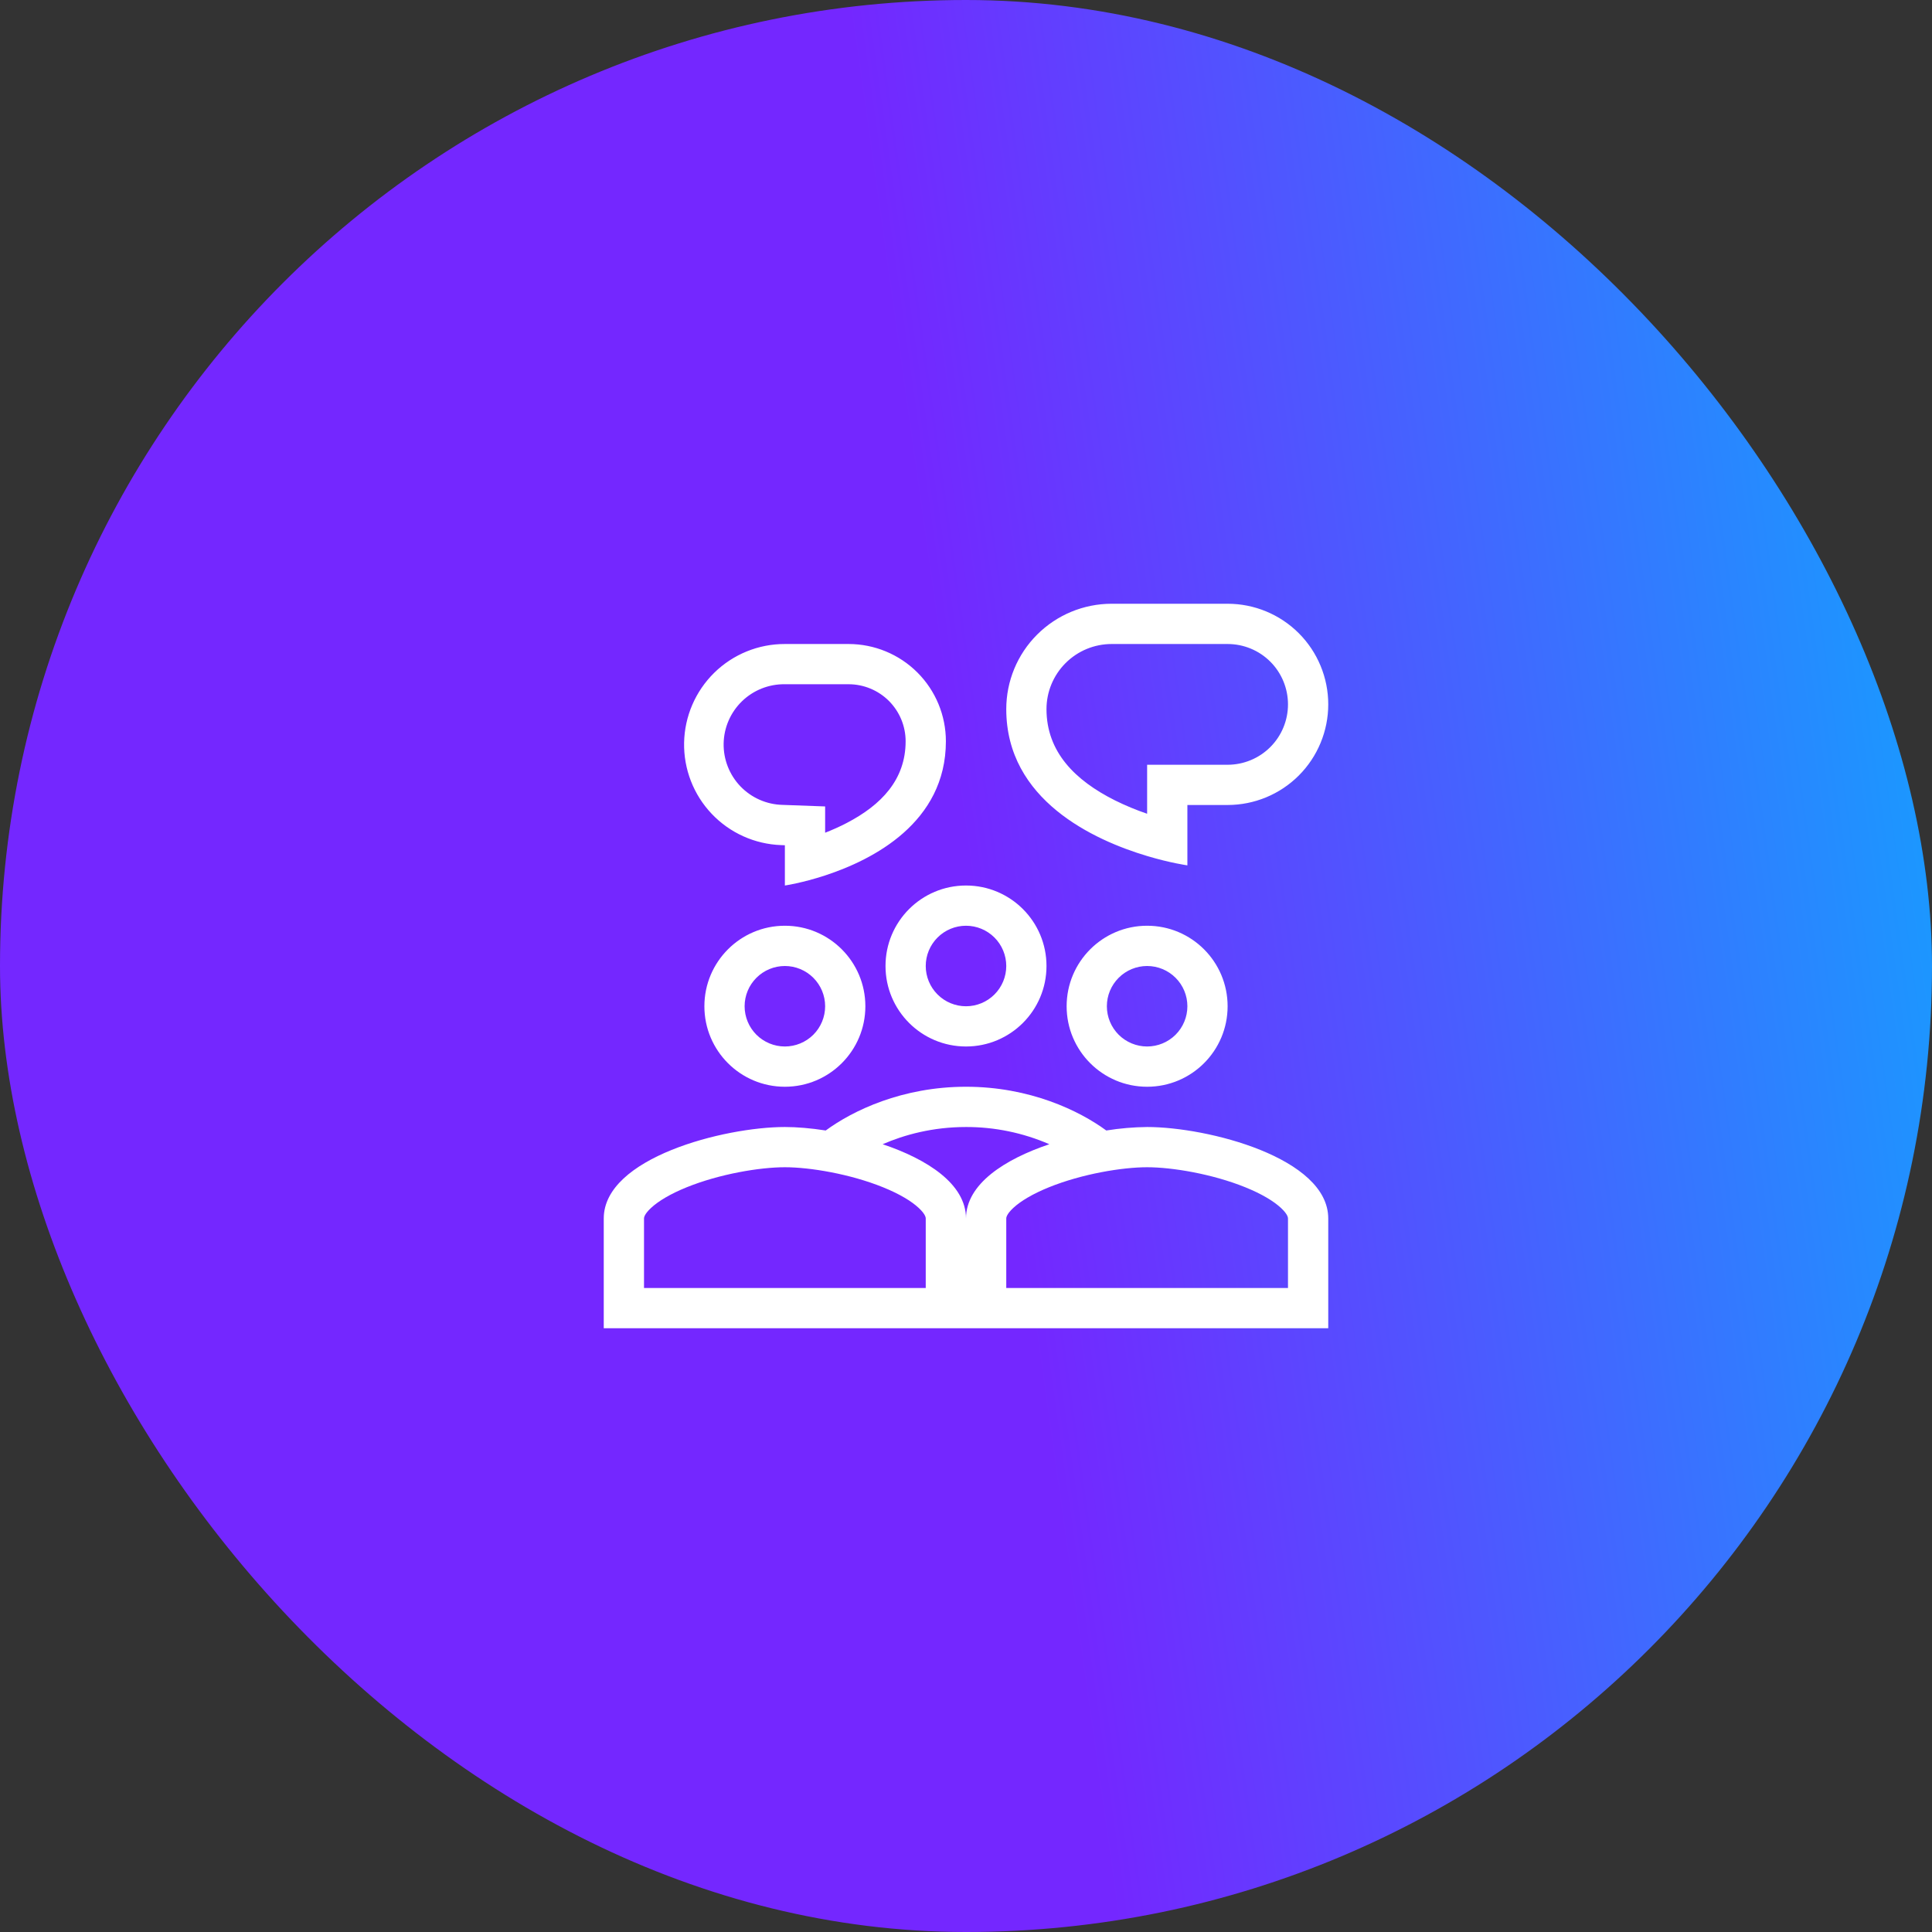
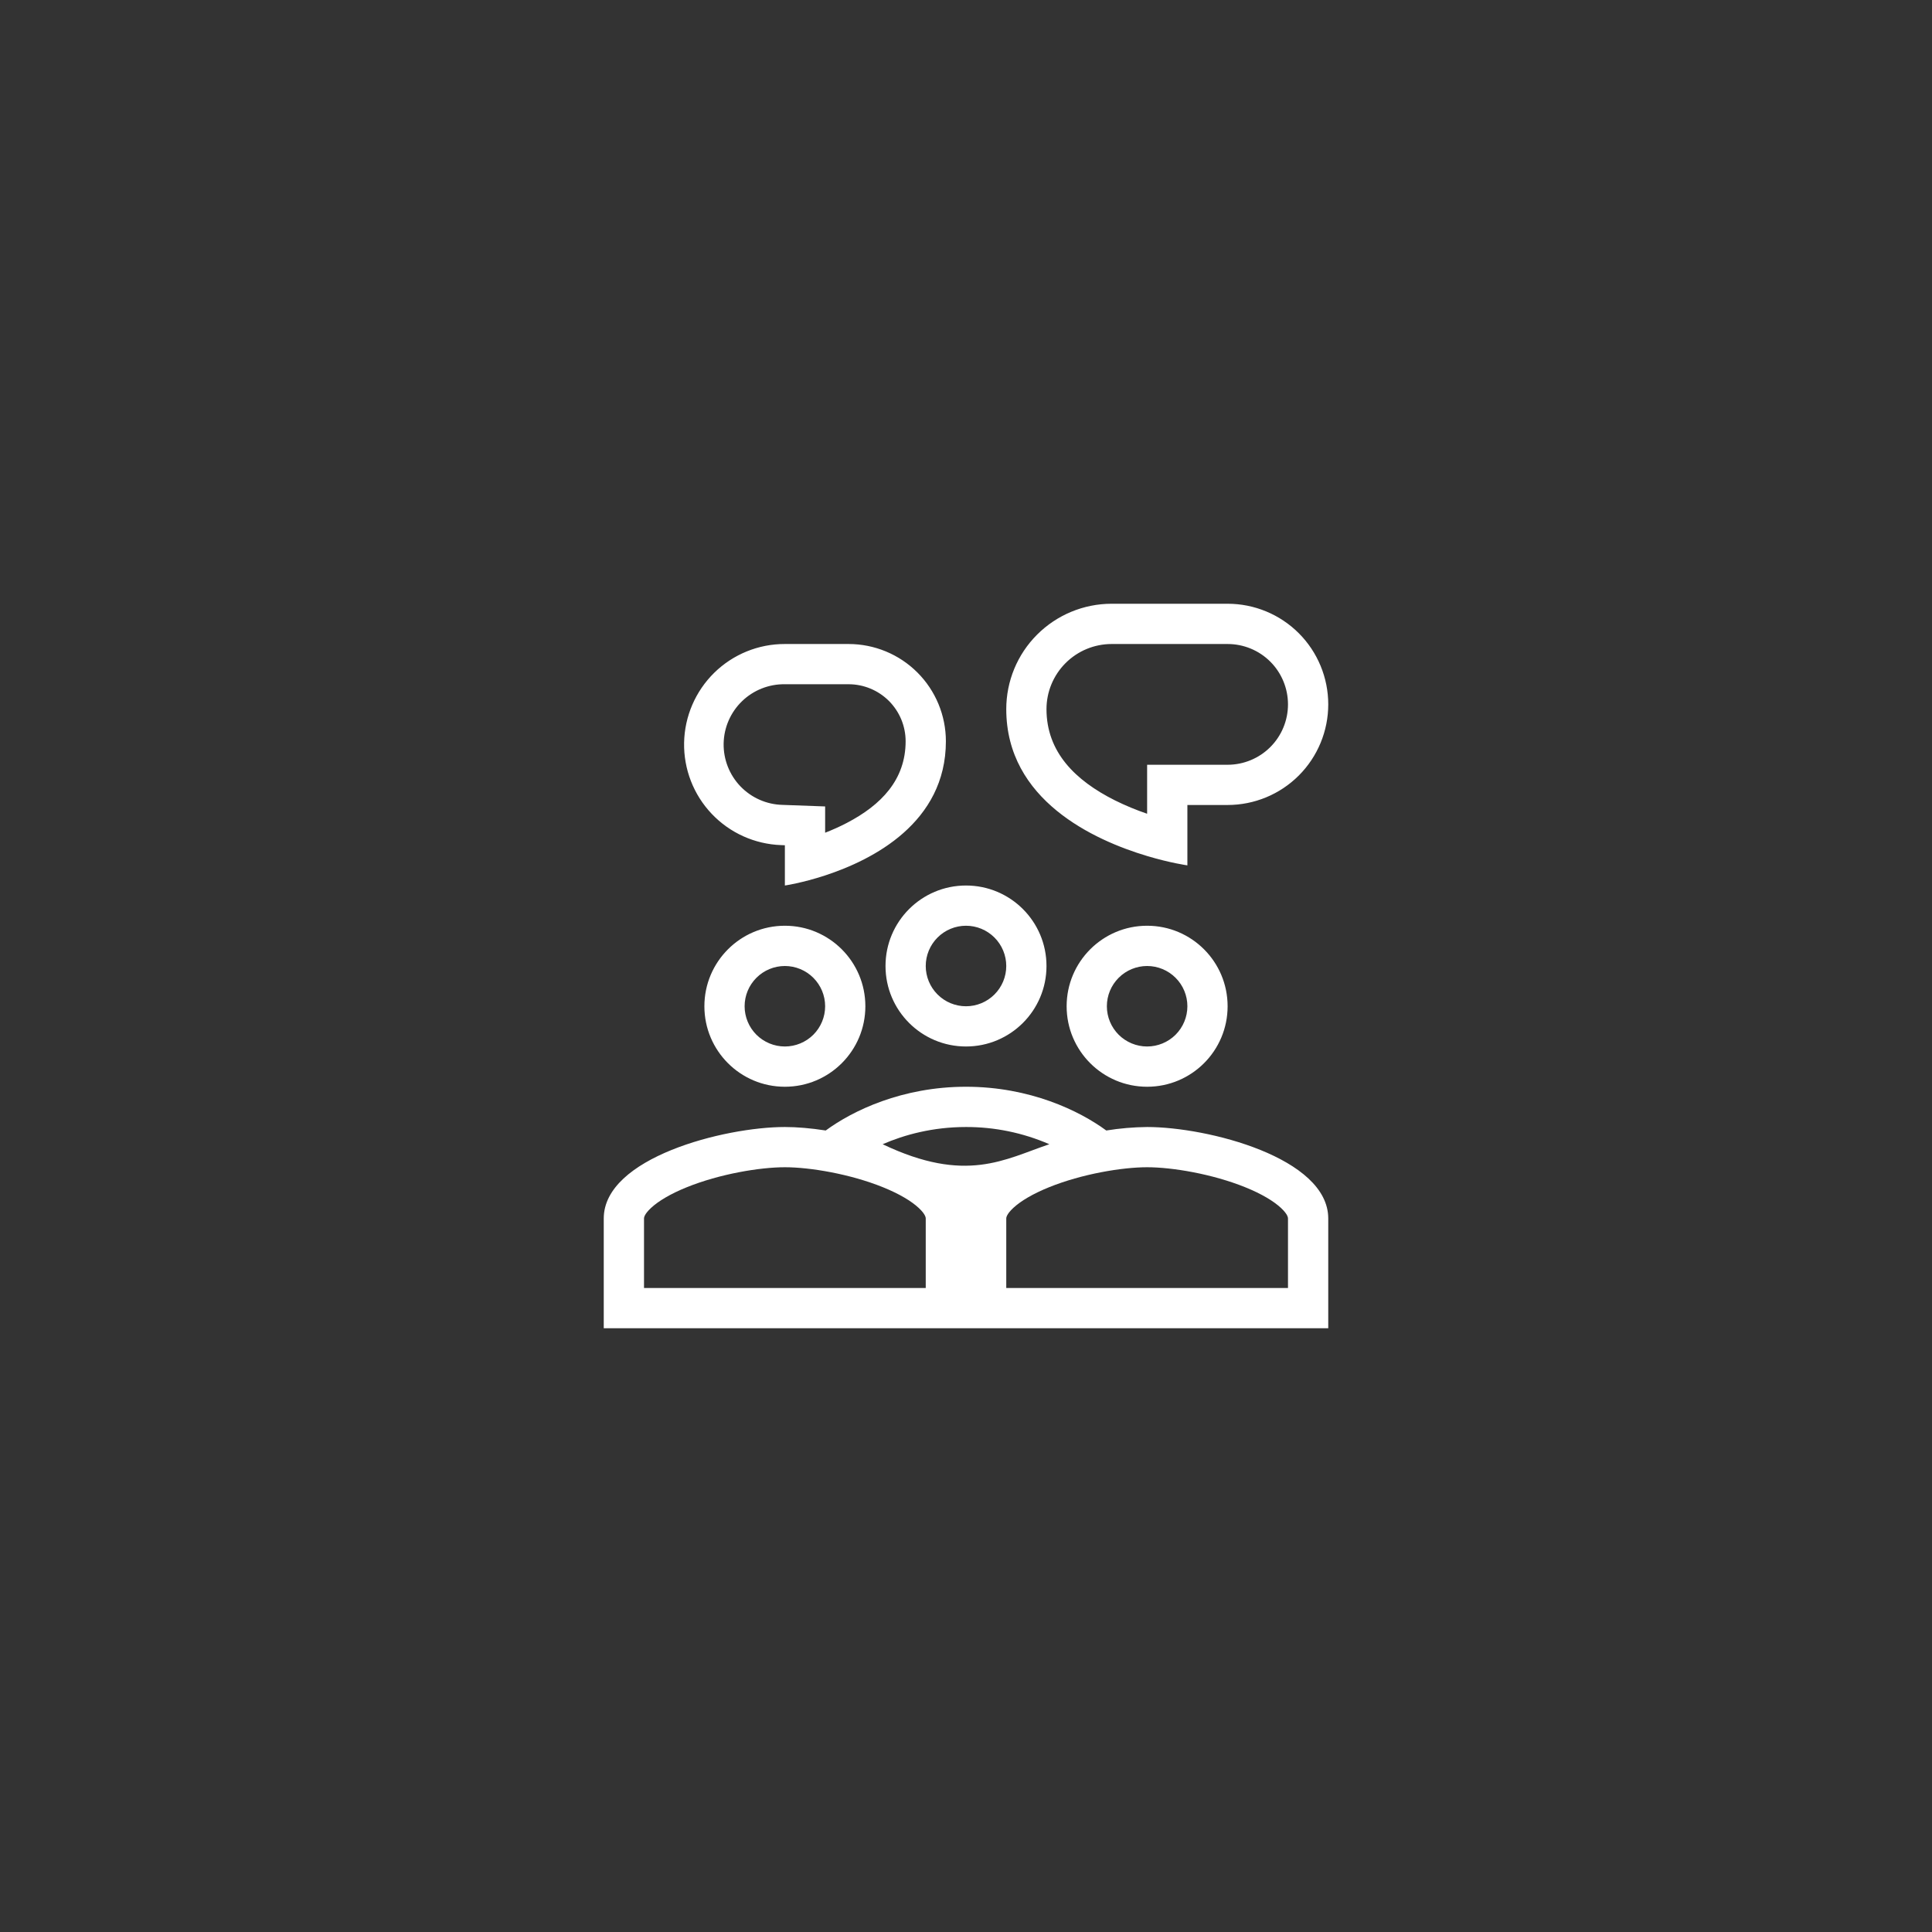
<svg xmlns="http://www.w3.org/2000/svg" width="56" height="56" viewBox="0 0 56 56" fill="none">
  <rect x="0" y="0" width="56" height="56" fill="#333333" stroke="none" />
-   <rect width="56" height="56" rx="28" fill="url(#paint0_linear_1595_47735)" />
-   <path fill-rule="evenodd" clip-rule="evenodd" d="M33.25 24.812C33.928 25.015 34.417 25.083 34.417 25.083V23.333H35.583C36.357 23.333 37.099 23.026 37.646 22.479C38.193 21.932 38.5 21.19 38.5 20.417C38.5 19.643 38.193 18.901 37.646 18.354C37.099 17.807 36.357 17.5 35.583 17.5H32.221C31.411 17.5 30.634 17.822 30.061 18.395C29.488 18.967 29.167 19.744 29.167 20.554C29.167 23.19 31.703 24.349 33.25 24.812ZM37.333 20.417C37.333 20.881 37.149 21.326 36.821 21.654C36.493 21.982 36.047 22.167 35.583 22.167H33.25V23.587C32.93 23.478 32.618 23.348 32.315 23.198C31.158 22.618 30.333 21.793 30.333 20.554C30.333 20.054 30.532 19.574 30.886 19.22C31.24 18.866 31.72 18.667 32.221 18.667H35.583C36.047 18.667 36.493 18.851 36.821 19.179C37.149 19.507 37.333 19.953 37.333 20.417ZM22.643 24.496C21.879 24.469 21.155 24.144 20.629 23.589C20.102 23.034 19.815 22.294 19.829 21.529C19.843 20.765 20.157 20.036 20.703 19.5C21.249 18.965 21.984 18.665 22.749 18.667H24.597C25.345 18.667 26.062 18.964 26.591 19.492C27.12 20.021 27.417 20.738 27.417 21.486C27.417 23.844 25.299 24.922 23.917 25.375C23.247 25.594 22.75 25.667 22.75 25.667V24.5L22.643 24.496ZM23.917 23.375L22.686 23.33C22.223 23.32 21.784 23.127 21.463 22.794C21.142 22.46 20.967 22.013 20.975 21.551C20.983 21.088 21.175 20.648 21.507 20.326C21.839 20.004 22.286 19.827 22.748 19.833H24.597C24.814 19.833 25.029 19.876 25.229 19.959C25.43 20.042 25.612 20.164 25.766 20.317C25.919 20.471 26.041 20.653 26.124 20.853C26.207 21.054 26.25 21.269 26.25 21.486C26.25 22.603 25.54 23.335 24.544 23.854C24.334 23.964 24.121 24.057 23.917 24.137V23.375ZM30.333 28C30.333 29.289 29.289 30.333 28 30.333C26.711 30.333 25.667 29.289 25.667 28C25.667 26.711 26.711 25.667 28 25.667C29.289 25.667 30.333 26.711 30.333 28ZM29.167 28C29.167 28.309 29.044 28.606 28.825 28.825C28.606 29.044 28.309 29.167 28 29.167C27.691 29.167 27.394 29.044 27.175 28.825C26.956 28.606 26.833 28.309 26.833 28C26.833 27.691 26.956 27.394 27.175 27.175C27.394 26.956 27.691 26.833 28 26.833C28.309 26.833 28.606 26.956 28.825 27.175C29.044 27.394 29.167 27.691 29.167 28ZM25.083 29.167C25.083 30.456 24.039 31.5 22.75 31.5C21.461 31.5 20.417 30.456 20.417 29.167C20.417 27.878 21.461 26.833 22.75 26.833C24.039 26.833 25.083 27.878 25.083 29.167ZM23.917 29.167C23.917 29.476 23.794 29.773 23.575 29.992C23.356 30.21 23.059 30.333 22.75 30.333C22.441 30.333 22.144 30.21 21.925 29.992C21.706 29.773 21.583 29.476 21.583 29.167C21.583 28.857 21.706 28.561 21.925 28.342C22.144 28.123 22.441 28 22.75 28C23.059 28 23.356 28.123 23.575 28.342C23.794 28.561 23.917 28.857 23.917 29.167ZM17.5 35.318C17.5 33.555 20.998 32.667 22.75 32.667C23.091 32.667 23.499 32.7 23.934 32.768C24.716 32.194 26.149 31.5 28 31.5C29.85 31.5 31.284 32.194 32.066 32.768C32.458 32.705 32.853 32.671 33.25 32.667C35.002 32.667 38.5 33.555 38.5 35.318V38.5H17.5V35.318ZM26.63 35.013C26.833 35.202 26.833 35.301 26.833 35.318V37.333H18.667V35.318C18.667 35.3 18.667 35.202 18.87 35.013C19.081 34.816 19.431 34.605 19.906 34.413C20.858 34.028 22.021 33.833 22.75 33.833C23.479 33.833 24.642 34.028 25.594 34.413C26.069 34.605 26.419 34.816 26.63 35.013ZM30.416 33.166C29.654 32.835 28.831 32.665 28 32.667C27.034 32.667 26.213 32.892 25.584 33.166C26.877 33.6 28 34.319 28 35.319C28 34.319 29.123 33.601 30.416 33.166ZM37.333 35.319C37.333 35.301 37.333 35.202 37.13 35.013C36.919 34.816 36.569 34.605 36.094 34.413C35.142 34.028 33.979 33.833 33.25 33.833C32.521 33.833 31.358 34.028 30.406 34.413C29.931 34.605 29.581 34.816 29.37 35.013C29.167 35.202 29.167 35.301 29.167 35.318V37.333H37.333V35.318V35.319ZM33.25 31.5C34.539 31.5 35.583 30.456 35.583 29.167C35.583 27.878 34.539 26.833 33.25 26.833C31.961 26.833 30.917 27.878 30.917 29.167C30.917 30.456 31.961 31.5 33.25 31.5ZM33.25 30.333C33.559 30.333 33.856 30.21 34.075 29.992C34.294 29.773 34.417 29.476 34.417 29.167C34.417 28.857 34.294 28.561 34.075 28.342C33.856 28.123 33.559 28 33.25 28C32.941 28 32.644 28.123 32.425 28.342C32.206 28.561 32.083 28.857 32.083 29.167C32.083 29.476 32.206 29.773 32.425 29.992C32.644 30.21 32.941 30.333 33.25 30.333Z" fill="white" />
+   <path fill-rule="evenodd" clip-rule="evenodd" d="M33.25 24.812C33.928 25.015 34.417 25.083 34.417 25.083V23.333H35.583C36.357 23.333 37.099 23.026 37.646 22.479C38.193 21.932 38.5 21.19 38.5 20.417C38.5 19.643 38.193 18.901 37.646 18.354C37.099 17.807 36.357 17.5 35.583 17.5H32.221C31.411 17.5 30.634 17.822 30.061 18.395C29.488 18.967 29.167 19.744 29.167 20.554C29.167 23.19 31.703 24.349 33.25 24.812ZM37.333 20.417C37.333 20.881 37.149 21.326 36.821 21.654C36.493 21.982 36.047 22.167 35.583 22.167H33.25V23.587C32.93 23.478 32.618 23.348 32.315 23.198C31.158 22.618 30.333 21.793 30.333 20.554C30.333 20.054 30.532 19.574 30.886 19.22C31.24 18.866 31.72 18.667 32.221 18.667H35.583C36.047 18.667 36.493 18.851 36.821 19.179C37.149 19.507 37.333 19.953 37.333 20.417ZM22.643 24.496C21.879 24.469 21.155 24.144 20.629 23.589C20.102 23.034 19.815 22.294 19.829 21.529C19.843 20.765 20.157 20.036 20.703 19.5C21.249 18.965 21.984 18.665 22.749 18.667H24.597C25.345 18.667 26.062 18.964 26.591 19.492C27.12 20.021 27.417 20.738 27.417 21.486C27.417 23.844 25.299 24.922 23.917 25.375C23.247 25.594 22.75 25.667 22.75 25.667V24.5L22.643 24.496ZM23.917 23.375L22.686 23.33C22.223 23.32 21.784 23.127 21.463 22.794C21.142 22.46 20.967 22.013 20.975 21.551C20.983 21.088 21.175 20.648 21.507 20.326C21.839 20.004 22.286 19.827 22.748 19.833H24.597C24.814 19.833 25.029 19.876 25.229 19.959C25.43 20.042 25.612 20.164 25.766 20.317C25.919 20.471 26.041 20.653 26.124 20.853C26.207 21.054 26.25 21.269 26.25 21.486C26.25 22.603 25.54 23.335 24.544 23.854C24.334 23.964 24.121 24.057 23.917 24.137V23.375ZM30.333 28C30.333 29.289 29.289 30.333 28 30.333C26.711 30.333 25.667 29.289 25.667 28C25.667 26.711 26.711 25.667 28 25.667C29.289 25.667 30.333 26.711 30.333 28ZM29.167 28C29.167 28.309 29.044 28.606 28.825 28.825C28.606 29.044 28.309 29.167 28 29.167C27.691 29.167 27.394 29.044 27.175 28.825C26.956 28.606 26.833 28.309 26.833 28C26.833 27.691 26.956 27.394 27.175 27.175C27.394 26.956 27.691 26.833 28 26.833C28.309 26.833 28.606 26.956 28.825 27.175C29.044 27.394 29.167 27.691 29.167 28ZM25.083 29.167C25.083 30.456 24.039 31.5 22.75 31.5C21.461 31.5 20.417 30.456 20.417 29.167C20.417 27.878 21.461 26.833 22.75 26.833C24.039 26.833 25.083 27.878 25.083 29.167ZM23.917 29.167C23.917 29.476 23.794 29.773 23.575 29.992C23.356 30.21 23.059 30.333 22.75 30.333C22.441 30.333 22.144 30.21 21.925 29.992C21.706 29.773 21.583 29.476 21.583 29.167C21.583 28.857 21.706 28.561 21.925 28.342C22.144 28.123 22.441 28 22.75 28C23.059 28 23.356 28.123 23.575 28.342C23.794 28.561 23.917 28.857 23.917 29.167ZM17.5 35.318C17.5 33.555 20.998 32.667 22.75 32.667C23.091 32.667 23.499 32.7 23.934 32.768C24.716 32.194 26.149 31.5 28 31.5C29.85 31.5 31.284 32.194 32.066 32.768C32.458 32.705 32.853 32.671 33.25 32.667C35.002 32.667 38.5 33.555 38.5 35.318V38.5H17.5V35.318ZM26.63 35.013C26.833 35.202 26.833 35.301 26.833 35.318V37.333H18.667V35.318C18.667 35.3 18.667 35.202 18.87 35.013C19.081 34.816 19.431 34.605 19.906 34.413C20.858 34.028 22.021 33.833 22.75 33.833C23.479 33.833 24.642 34.028 25.594 34.413C26.069 34.605 26.419 34.816 26.63 35.013ZM30.416 33.166C29.654 32.835 28.831 32.665 28 32.667C27.034 32.667 26.213 32.892 25.584 33.166C28 34.319 29.123 33.601 30.416 33.166ZM37.333 35.319C37.333 35.301 37.333 35.202 37.13 35.013C36.919 34.816 36.569 34.605 36.094 34.413C35.142 34.028 33.979 33.833 33.25 33.833C32.521 33.833 31.358 34.028 30.406 34.413C29.931 34.605 29.581 34.816 29.37 35.013C29.167 35.202 29.167 35.301 29.167 35.318V37.333H37.333V35.318V35.319ZM33.25 31.5C34.539 31.5 35.583 30.456 35.583 29.167C35.583 27.878 34.539 26.833 33.25 26.833C31.961 26.833 30.917 27.878 30.917 29.167C30.917 30.456 31.961 31.5 33.25 31.5ZM33.25 30.333C33.559 30.333 33.856 30.21 34.075 29.992C34.294 29.773 34.417 29.476 34.417 29.167C34.417 28.857 34.294 28.561 34.075 28.342C33.856 28.123 33.559 28 33.25 28C32.941 28 32.644 28.123 32.425 28.342C32.206 28.561 32.083 28.857 32.083 29.167C32.083 29.476 32.206 29.773 32.425 29.992C32.644 30.21 32.941 30.333 33.25 30.333Z" fill="white" />
  <defs>
    <linearGradient id="paint0_linear_1595_47735" x1="32.365" y1="56" x2="68.239" y2="50.977" gradientUnits="userSpaceOnUse">
      <stop stop-color="#7427FF" />
      <stop offset="1" stop-color="#00BAFF" />
    </linearGradient>
  </defs>
</svg>